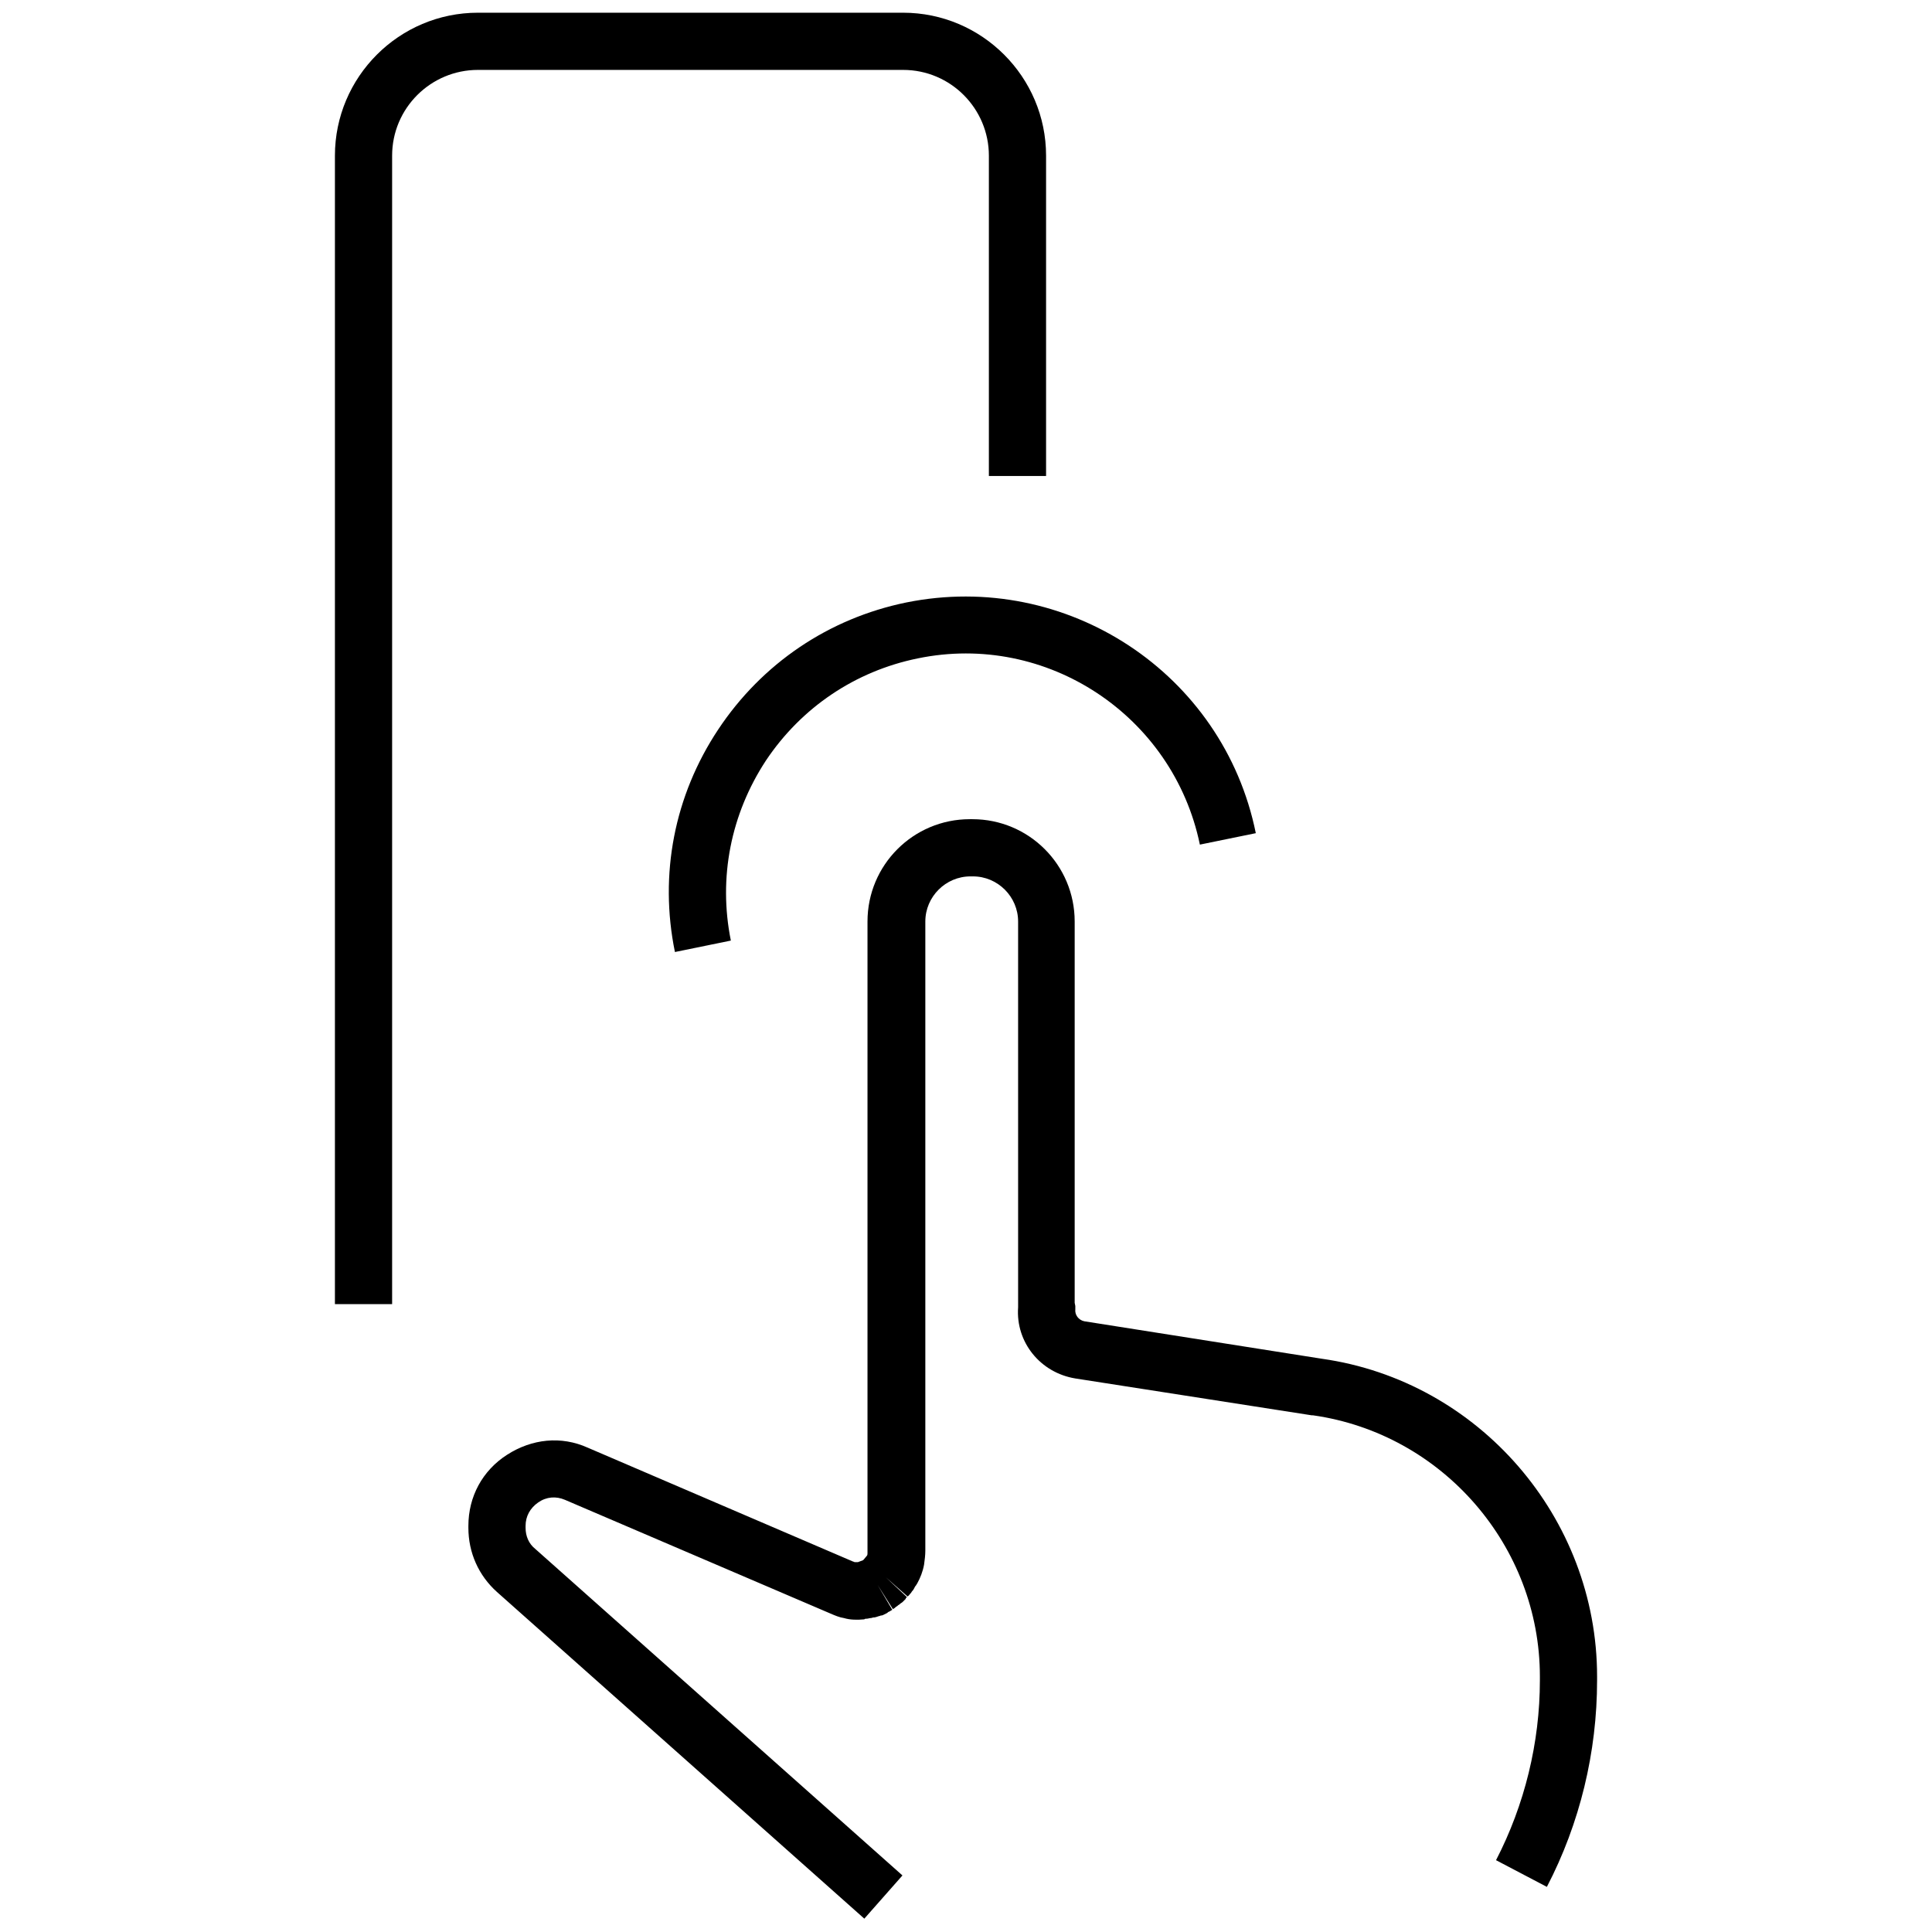
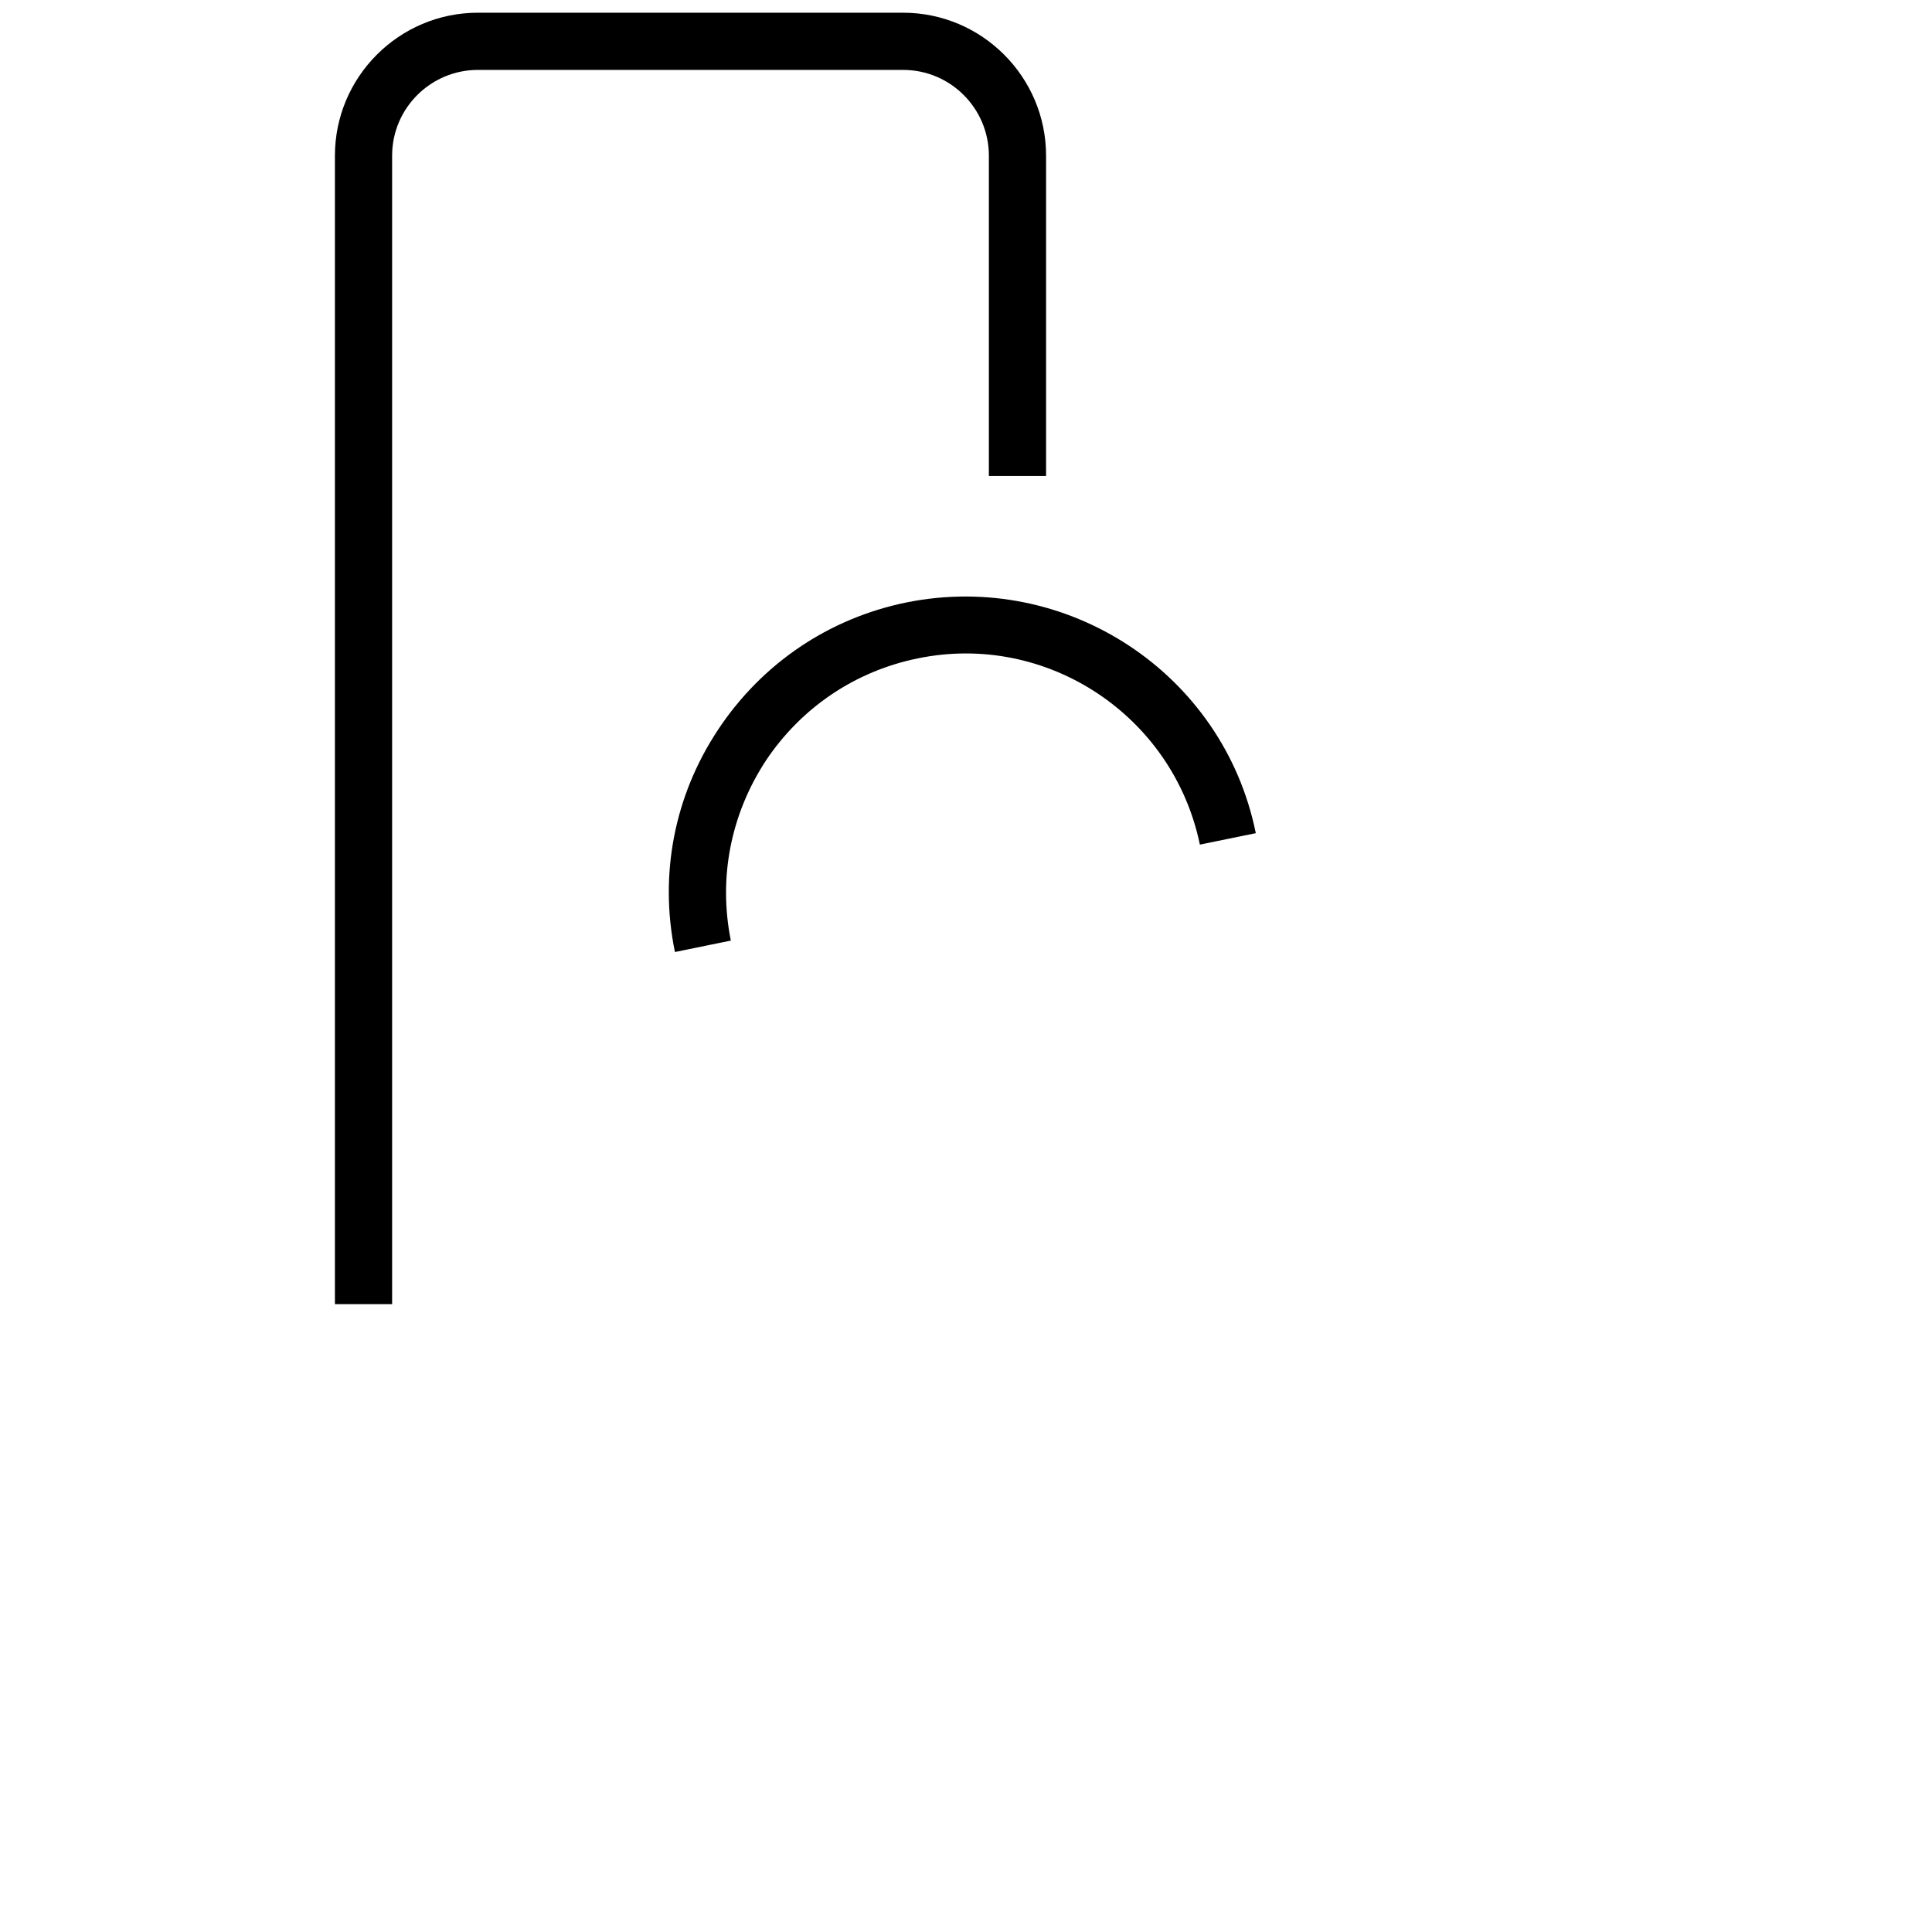
<svg xmlns="http://www.w3.org/2000/svg" xml:space="preserve" style="enable-background:new 0 0 304 304;" viewBox="0 0 304 304" y="0px" x="0px" id="Layer_1" version="1.1">
  <style type="text/css">
	.st0{fill:none;stroke:#000000;stroke-width:9;stroke-miterlimit:10;}
</style>
  <g>
    <g>
      <g>
        <g>
-           <path d="M136,301.9l-57.8-51.4c-2.9-2.6-4.5-6.2-4.5-10.1v-0.3c0-4.6,2.2-8.7,6.1-11.2c3.9-2.5,8.5-3,12.7-1.1l41.7,17.9      c0.1,0,0.2,0.1,0.3,0.1c0.2,0,0.3,0,0.5,0l0.8-0.3l0.1-0.1l0,0l0.5-0.6c0.1-0.1,0.1-0.3,0.1-0.4c0-0.1,0-0.2,0-0.4v-99      c0-8.9,7.2-16.1,16.1-16.1h0.4c8.9,0,16.1,7.2,16.1,16.1v59.8c0,0.1,0,0.1,0,0.2l0.1,0.5l0,0.5c-0.1,0.9,0.5,1.7,1.4,1.9      l37.4,5.9c24.7,3.5,43.3,25,43.3,50v0.6c0,11.3-2.7,22.5-7.9,32.5l-8-4.2c4.5-8.7,6.9-18.5,6.9-28.3v-0.6      c0-20.5-15.3-38.2-35.7-41.1l-0.2,0l-37.2-5.8c-5.5-0.9-9.4-5.7-9-11.2c0-0.2,0-0.5,0-0.7V145c0-3.9-3.2-7.1-7.1-7.1h-0.4      c-3.9,0-7.1,3.2-7.1,7.1v99c0,0.7-0.1,1.5-0.2,2.2c-0.2,1.1-0.6,2.1-1.1,3c-0.1,0.1-0.1,0.2-0.2,0.3c-0.1,0.1-0.2,0.3-0.3,0.5      c-0.1,0.2-0.2,0.3-0.3,0.4c-0.1,0.2-0.2,0.3-0.3,0.4c-0.1,0.1-0.2,0.3-0.4,0.4l-3.4-3l3.3,3.1c-0.1,0.1-0.2,0.2-0.2,0.3      c-0.1,0.1-0.3,0.3-0.4,0.4c-0.1,0.1-0.2,0.2-0.4,0.3c-0.1,0.1-0.2,0.2-0.4,0.3l-0.1,0.1c-0.2,0.1-0.3,0.2-0.4,0.3      c-0.1,0.1-0.2,0.1-0.3,0.2l-2.4-3.8l2.3,3.9c-0.2,0.1-0.3,0.2-0.5,0.3c-0.1,0-0.2,0.1-0.3,0.2c-0.2,0.1-0.4,0.2-0.6,0.3      c-0.2,0.1-0.3,0.1-0.4,0.1c-0.2,0.1-0.4,0.1-0.6,0.2c-0.1,0-0.3,0.1-0.4,0.1l-0.1,0c-0.2,0-0.3,0.1-0.5,0.1      c-0.2,0-0.4,0.1-0.6,0.1c-0.2,0-0.3,0-0.4,0.1c-1.1,0.1-2.2,0.1-3.2-0.2c-0.7-0.1-1.4-0.4-2.1-0.7L88.9,236      c-1.4-0.6-2.9-0.5-4.2,0.4c-1.3,0.9-2,2.2-2,3.7v0.3c0,1.3,0.5,2.5,1.5,3.3l57.8,51.4L136,301.9z" />
-         </g>
+           </g>
        <g>
          <path d="M106.2,149.8c-2.5-12.2-0.1-24.6,6.8-35c6.9-10.4,17.4-17.5,29.6-20c25.2-5.1,49.9,11.1,55,36.3l-8.8,1.8      c-4.2-20.3-24.1-33.5-44.4-29.3c-9.8,2-18.3,7.7-23.9,16.1c-5.5,8.4-7.5,18.4-5.5,28.3L106.2,149.8z" />
        </g>
      </g>
      <g>
        <path d="M61.7,205.2h-9V24.5c0-12.4,10.1-22.5,22.5-22.5h66.9c12.4,0,22.5,10.1,22.5,22.5v50.4h-9V24.5c0-7.4-6-13.5-13.5-13.5     H75.2c-7.4,0-13.5,6-13.5,13.5V205.2z" />
      </g>
    </g>
  </g>
</svg>